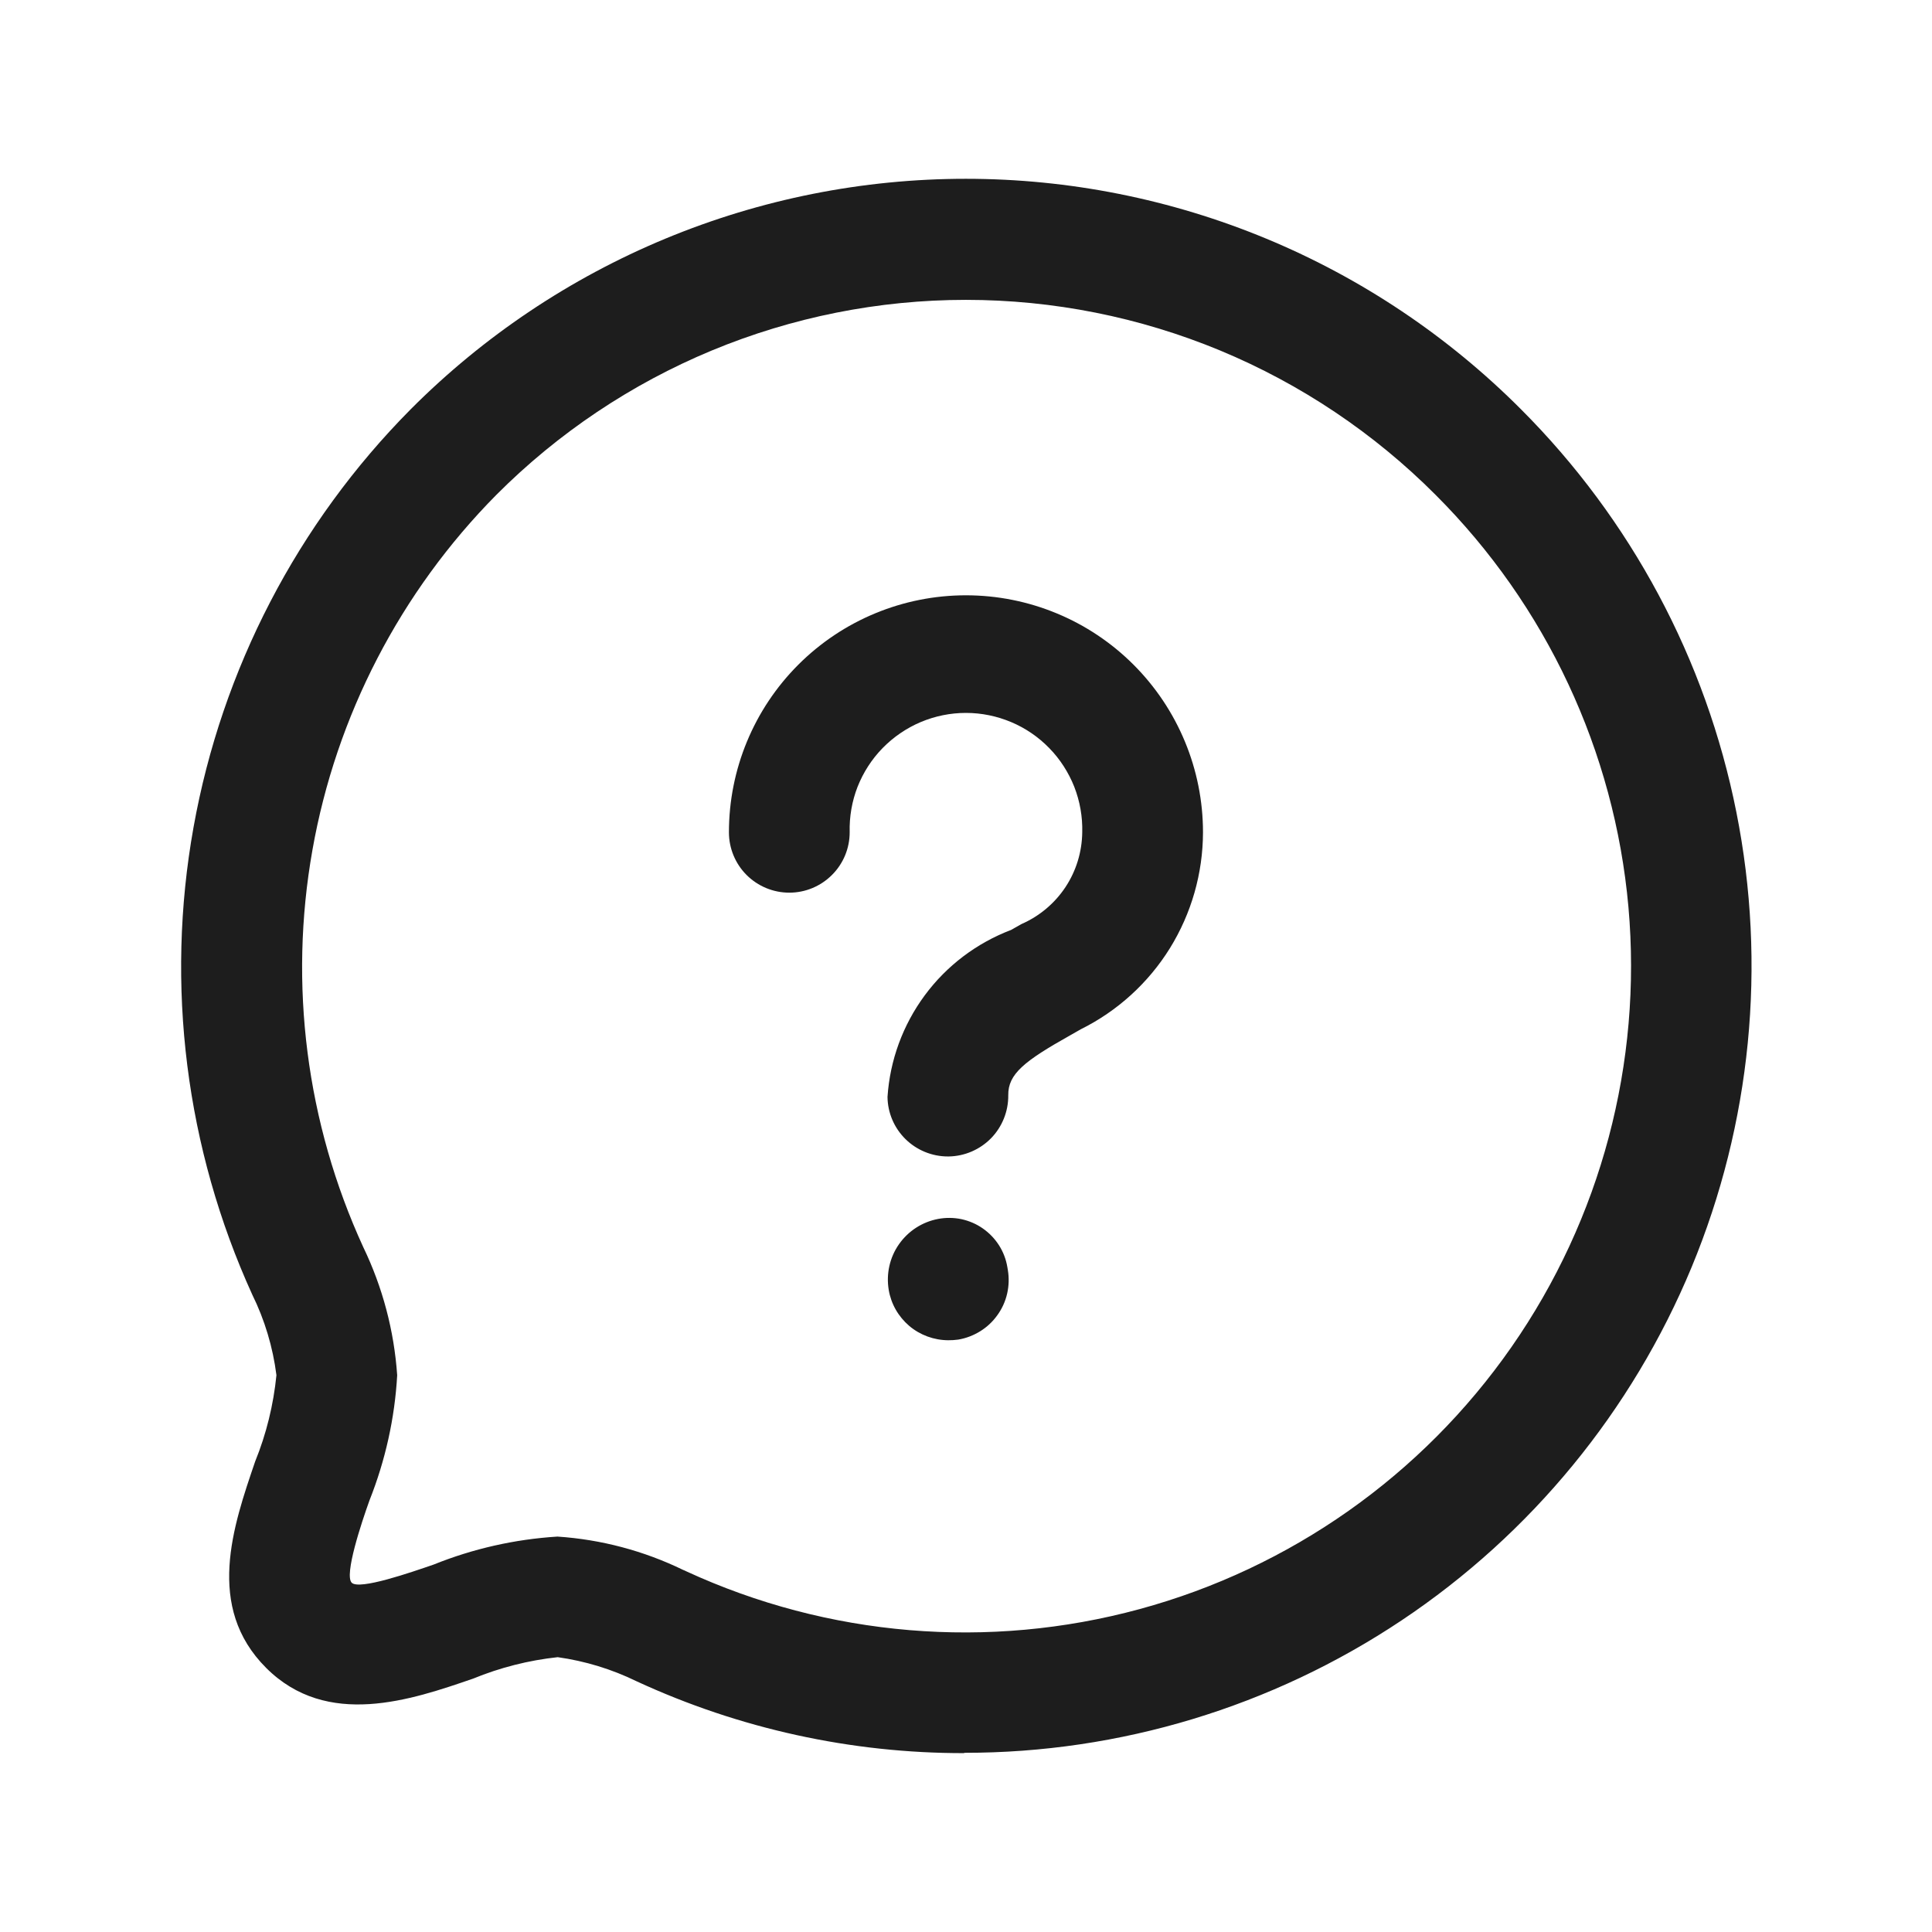
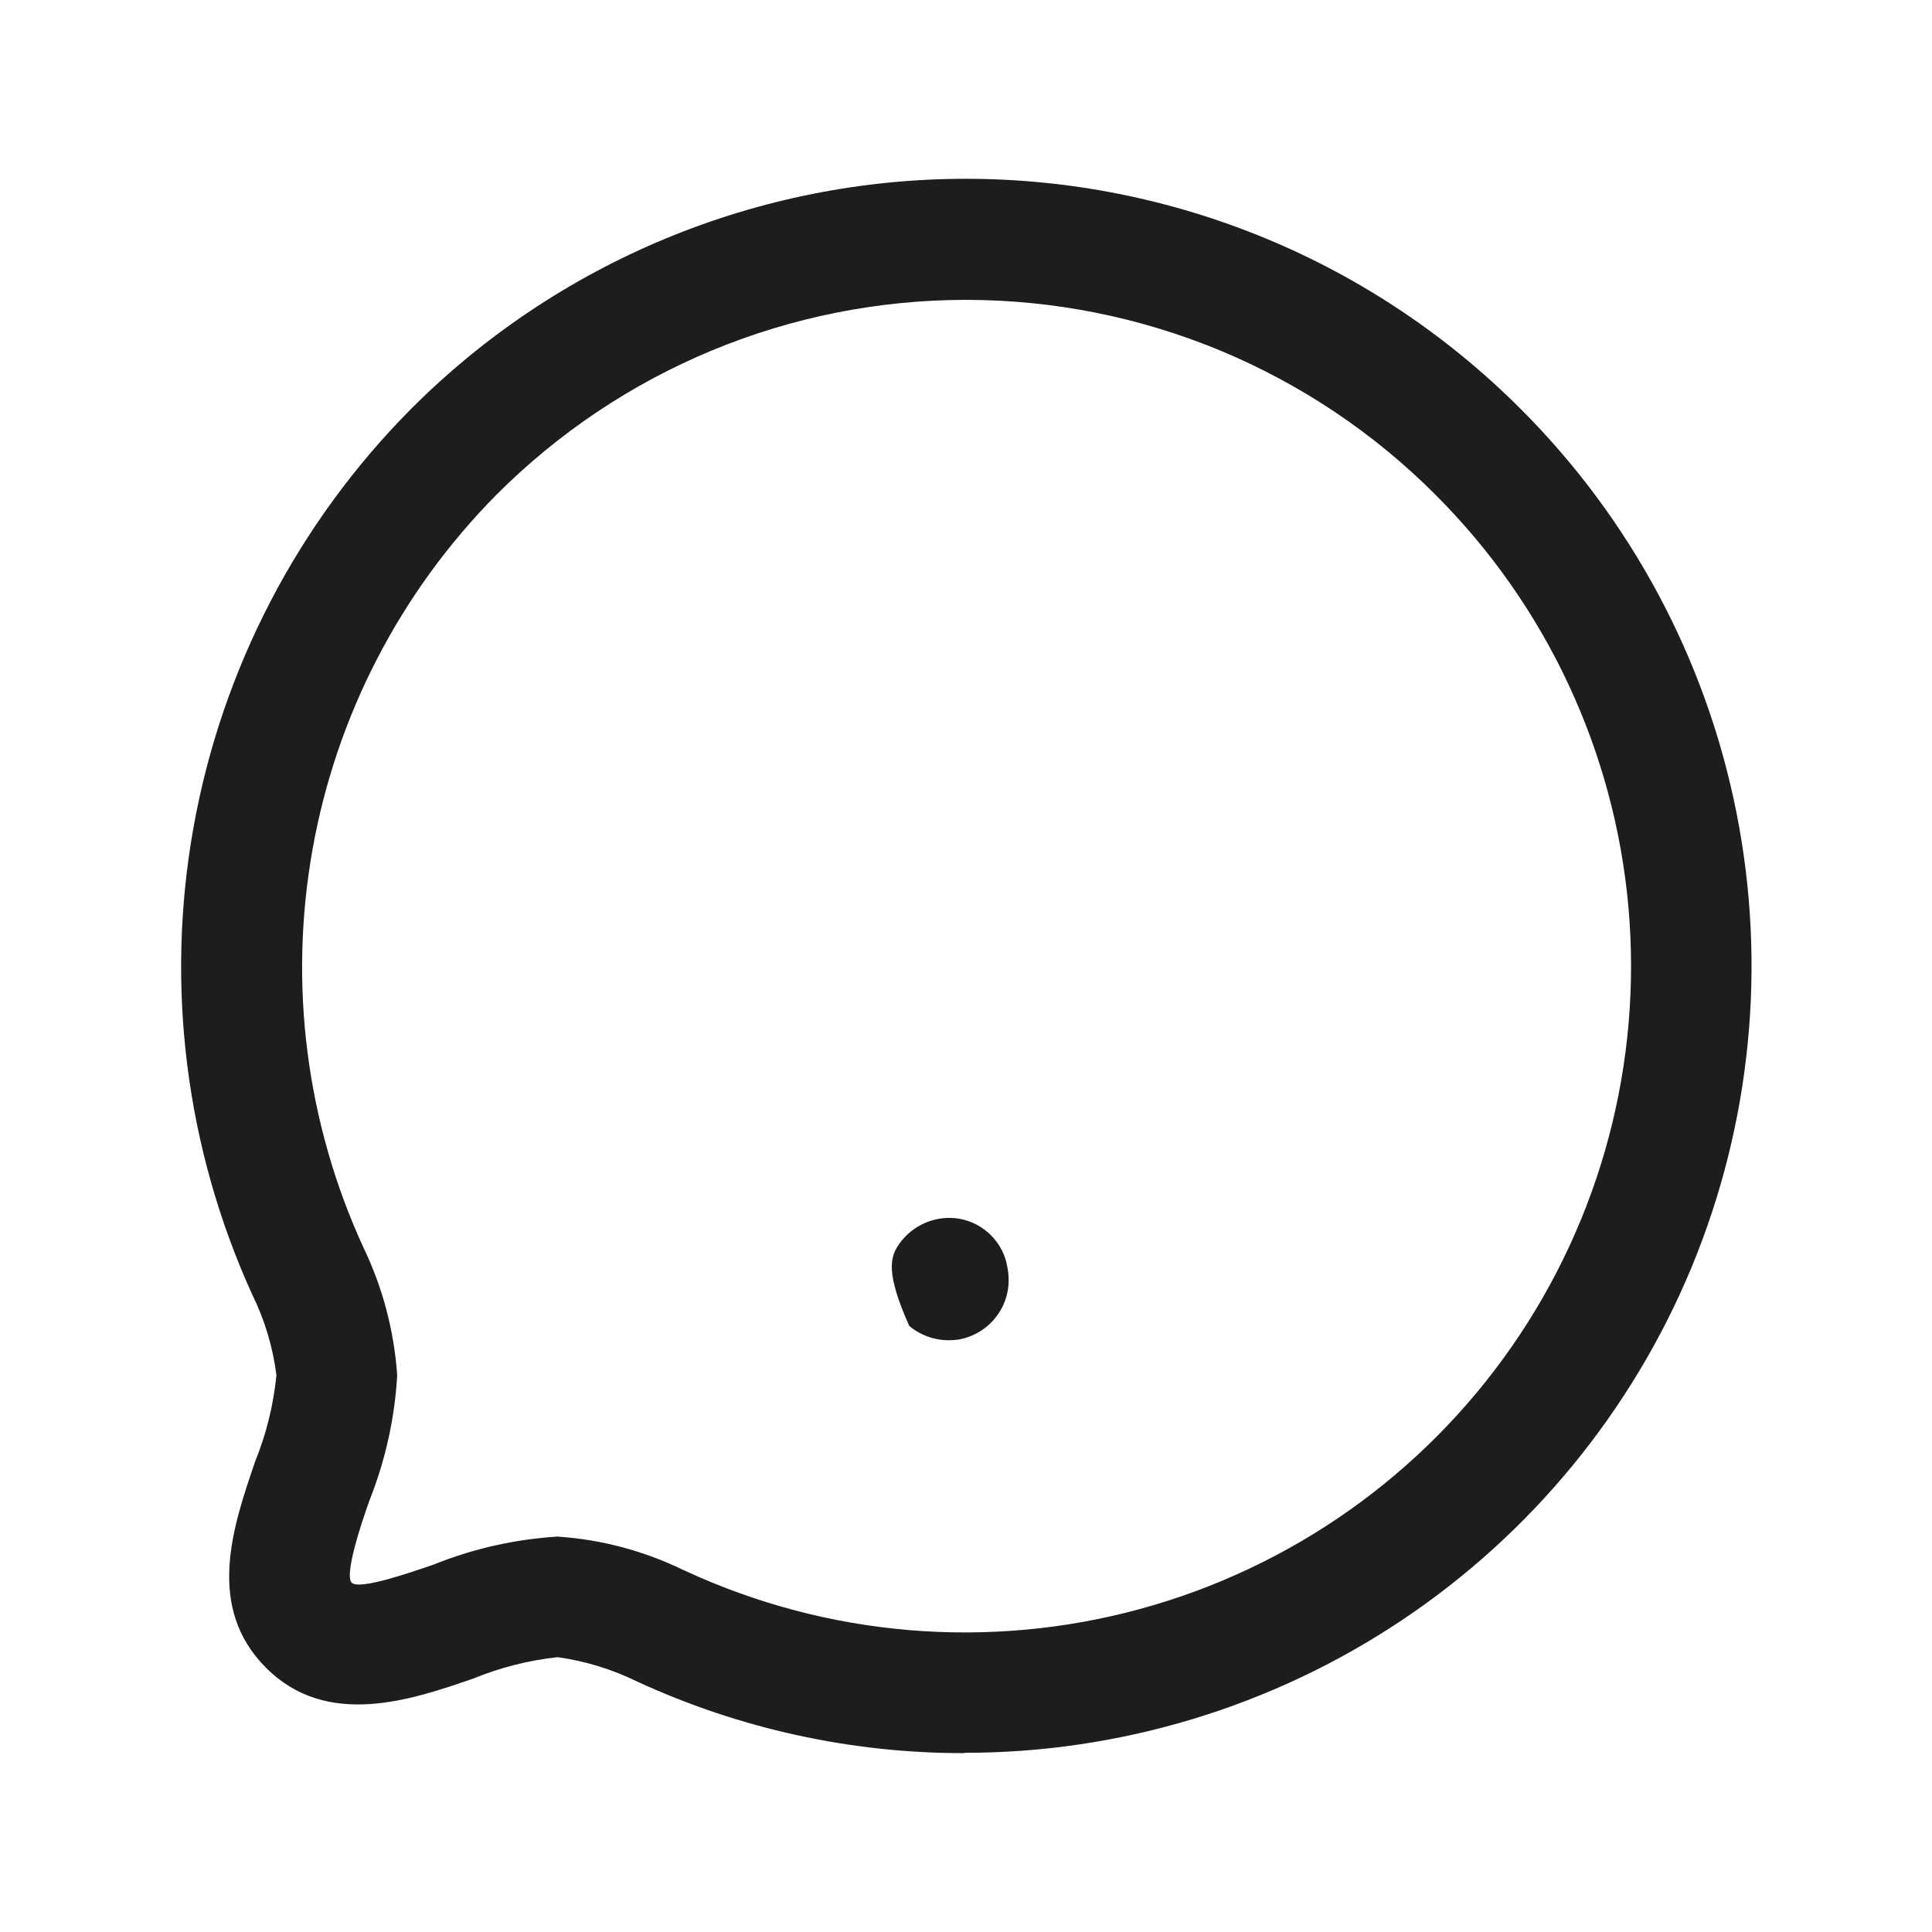
<svg xmlns="http://www.w3.org/2000/svg" width="24" height="24" viewBox="0 0 24 24" fill="none">
  <path d="M11.978 21.778C10.573 21.78 9.184 21.475 7.909 20.886C7.6 20.735 7.269 20.634 6.928 20.586C6.566 20.625 6.212 20.715 5.876 20.853C5.111 21.116 4.064 21.477 3.306 20.719C2.548 19.961 2.895 18.96 3.17 18.154C3.309 17.812 3.397 17.451 3.434 17.083C3.39 16.736 3.289 16.398 3.134 16.083C2.307 14.267 2.052 12.241 2.404 10.277C2.756 8.312 3.697 6.5 5.103 5.083C6.007 4.176 7.082 3.456 8.265 2.965C9.448 2.474 10.717 2.221 11.998 2.221C13.279 2.221 14.547 2.474 15.731 2.965C16.914 3.456 17.988 4.176 18.893 5.083C20.261 6.451 21.193 8.193 21.57 10.09C21.948 11.987 21.754 13.954 21.014 15.741C20.273 17.527 19.02 19.055 17.411 20.129C15.802 21.203 13.911 21.776 11.977 21.774L11.978 21.778ZM6.925 19.088C7.468 19.124 7.999 19.265 8.488 19.503C8.5 19.507 8.511 19.512 8.522 19.518C10.286 20.332 12.281 20.499 14.156 19.989C16.031 19.48 17.667 18.326 18.777 16.732C19.888 15.137 20.401 13.203 20.229 11.267C20.056 9.332 19.207 7.519 17.832 6.146C17.067 5.379 16.158 4.77 15.157 4.354C14.156 3.939 13.083 3.725 11.999 3.725C10.916 3.725 9.843 3.939 8.842 4.354C7.841 4.77 6.932 5.379 6.167 6.146C4.974 7.351 4.176 8.891 3.881 10.56C3.585 12.23 3.805 13.95 4.512 15.491C4.753 15.991 4.896 16.531 4.934 17.084C4.904 17.617 4.787 18.142 4.59 18.638C4.49 18.916 4.274 19.566 4.369 19.661C4.464 19.756 5.109 19.531 5.386 19.436C5.877 19.238 6.396 19.121 6.925 19.088Z" fill="#1D1D1D" />
-   <path d="M11.779 16.649C11.602 16.648 11.43 16.585 11.295 16.471C11.16 16.356 11.069 16.198 11.04 16.023C11.007 15.825 11.052 15.621 11.167 15.457C11.282 15.292 11.457 15.179 11.654 15.142C11.75 15.124 11.849 15.125 11.944 15.145C12.04 15.166 12.13 15.205 12.21 15.261C12.29 15.317 12.358 15.388 12.411 15.471C12.463 15.553 12.498 15.645 12.514 15.742L12.52 15.778C12.536 15.875 12.533 15.974 12.511 16.07C12.489 16.166 12.448 16.257 12.39 16.337C12.333 16.417 12.261 16.485 12.177 16.537C12.093 16.589 12 16.625 11.903 16.641C11.862 16.647 11.821 16.649 11.779 16.649Z" fill="#1D1D1D" />
-   <path d="M11.775 14.366C11.578 14.366 11.388 14.288 11.248 14.15C11.107 14.011 11.027 13.823 11.025 13.626C11.055 13.17 11.216 12.732 11.488 12.364C11.76 11.996 12.132 11.715 12.56 11.552L12.689 11.479C12.911 11.382 13.101 11.223 13.235 11.021C13.369 10.819 13.441 10.582 13.444 10.339C13.449 10.146 13.415 9.954 13.345 9.774C13.274 9.595 13.169 9.431 13.034 9.293C12.9 9.155 12.739 9.045 12.561 8.97C12.383 8.895 12.192 8.856 11.999 8.856C11.806 8.856 11.615 8.895 11.437 8.97C11.26 9.045 11.099 9.155 10.964 9.293C10.829 9.431 10.724 9.595 10.653 9.774C10.583 9.954 10.55 10.146 10.555 10.339C10.555 10.538 10.476 10.729 10.335 10.869C10.194 11.01 10.004 11.089 9.805 11.089C9.606 11.089 9.415 11.01 9.274 10.869C9.134 10.729 9.055 10.538 9.055 10.339C9.055 9.558 9.365 8.809 9.917 8.257C10.469 7.705 11.218 7.395 11.999 7.395C12.78 7.395 13.529 7.705 14.081 8.257C14.633 8.809 14.944 9.558 14.944 10.339C14.943 10.848 14.801 11.346 14.533 11.779C14.265 12.211 13.881 12.56 13.426 12.786L13.296 12.86C12.724 13.181 12.521 13.342 12.525 13.606C12.527 13.805 12.45 13.997 12.312 14.139C12.173 14.281 11.983 14.363 11.785 14.366H11.775Z" fill="#1D1D1D" />
+   <path d="M11.779 16.649C11.602 16.648 11.43 16.585 11.295 16.471C11.007 15.825 11.052 15.621 11.167 15.457C11.282 15.292 11.457 15.179 11.654 15.142C11.75 15.124 11.849 15.125 11.944 15.145C12.04 15.166 12.13 15.205 12.21 15.261C12.29 15.317 12.358 15.388 12.411 15.471C12.463 15.553 12.498 15.645 12.514 15.742L12.52 15.778C12.536 15.875 12.533 15.974 12.511 16.07C12.489 16.166 12.448 16.257 12.39 16.337C12.333 16.417 12.261 16.485 12.177 16.537C12.093 16.589 12 16.625 11.903 16.641C11.862 16.647 11.821 16.649 11.779 16.649Z" fill="#1D1D1D" />
</svg>